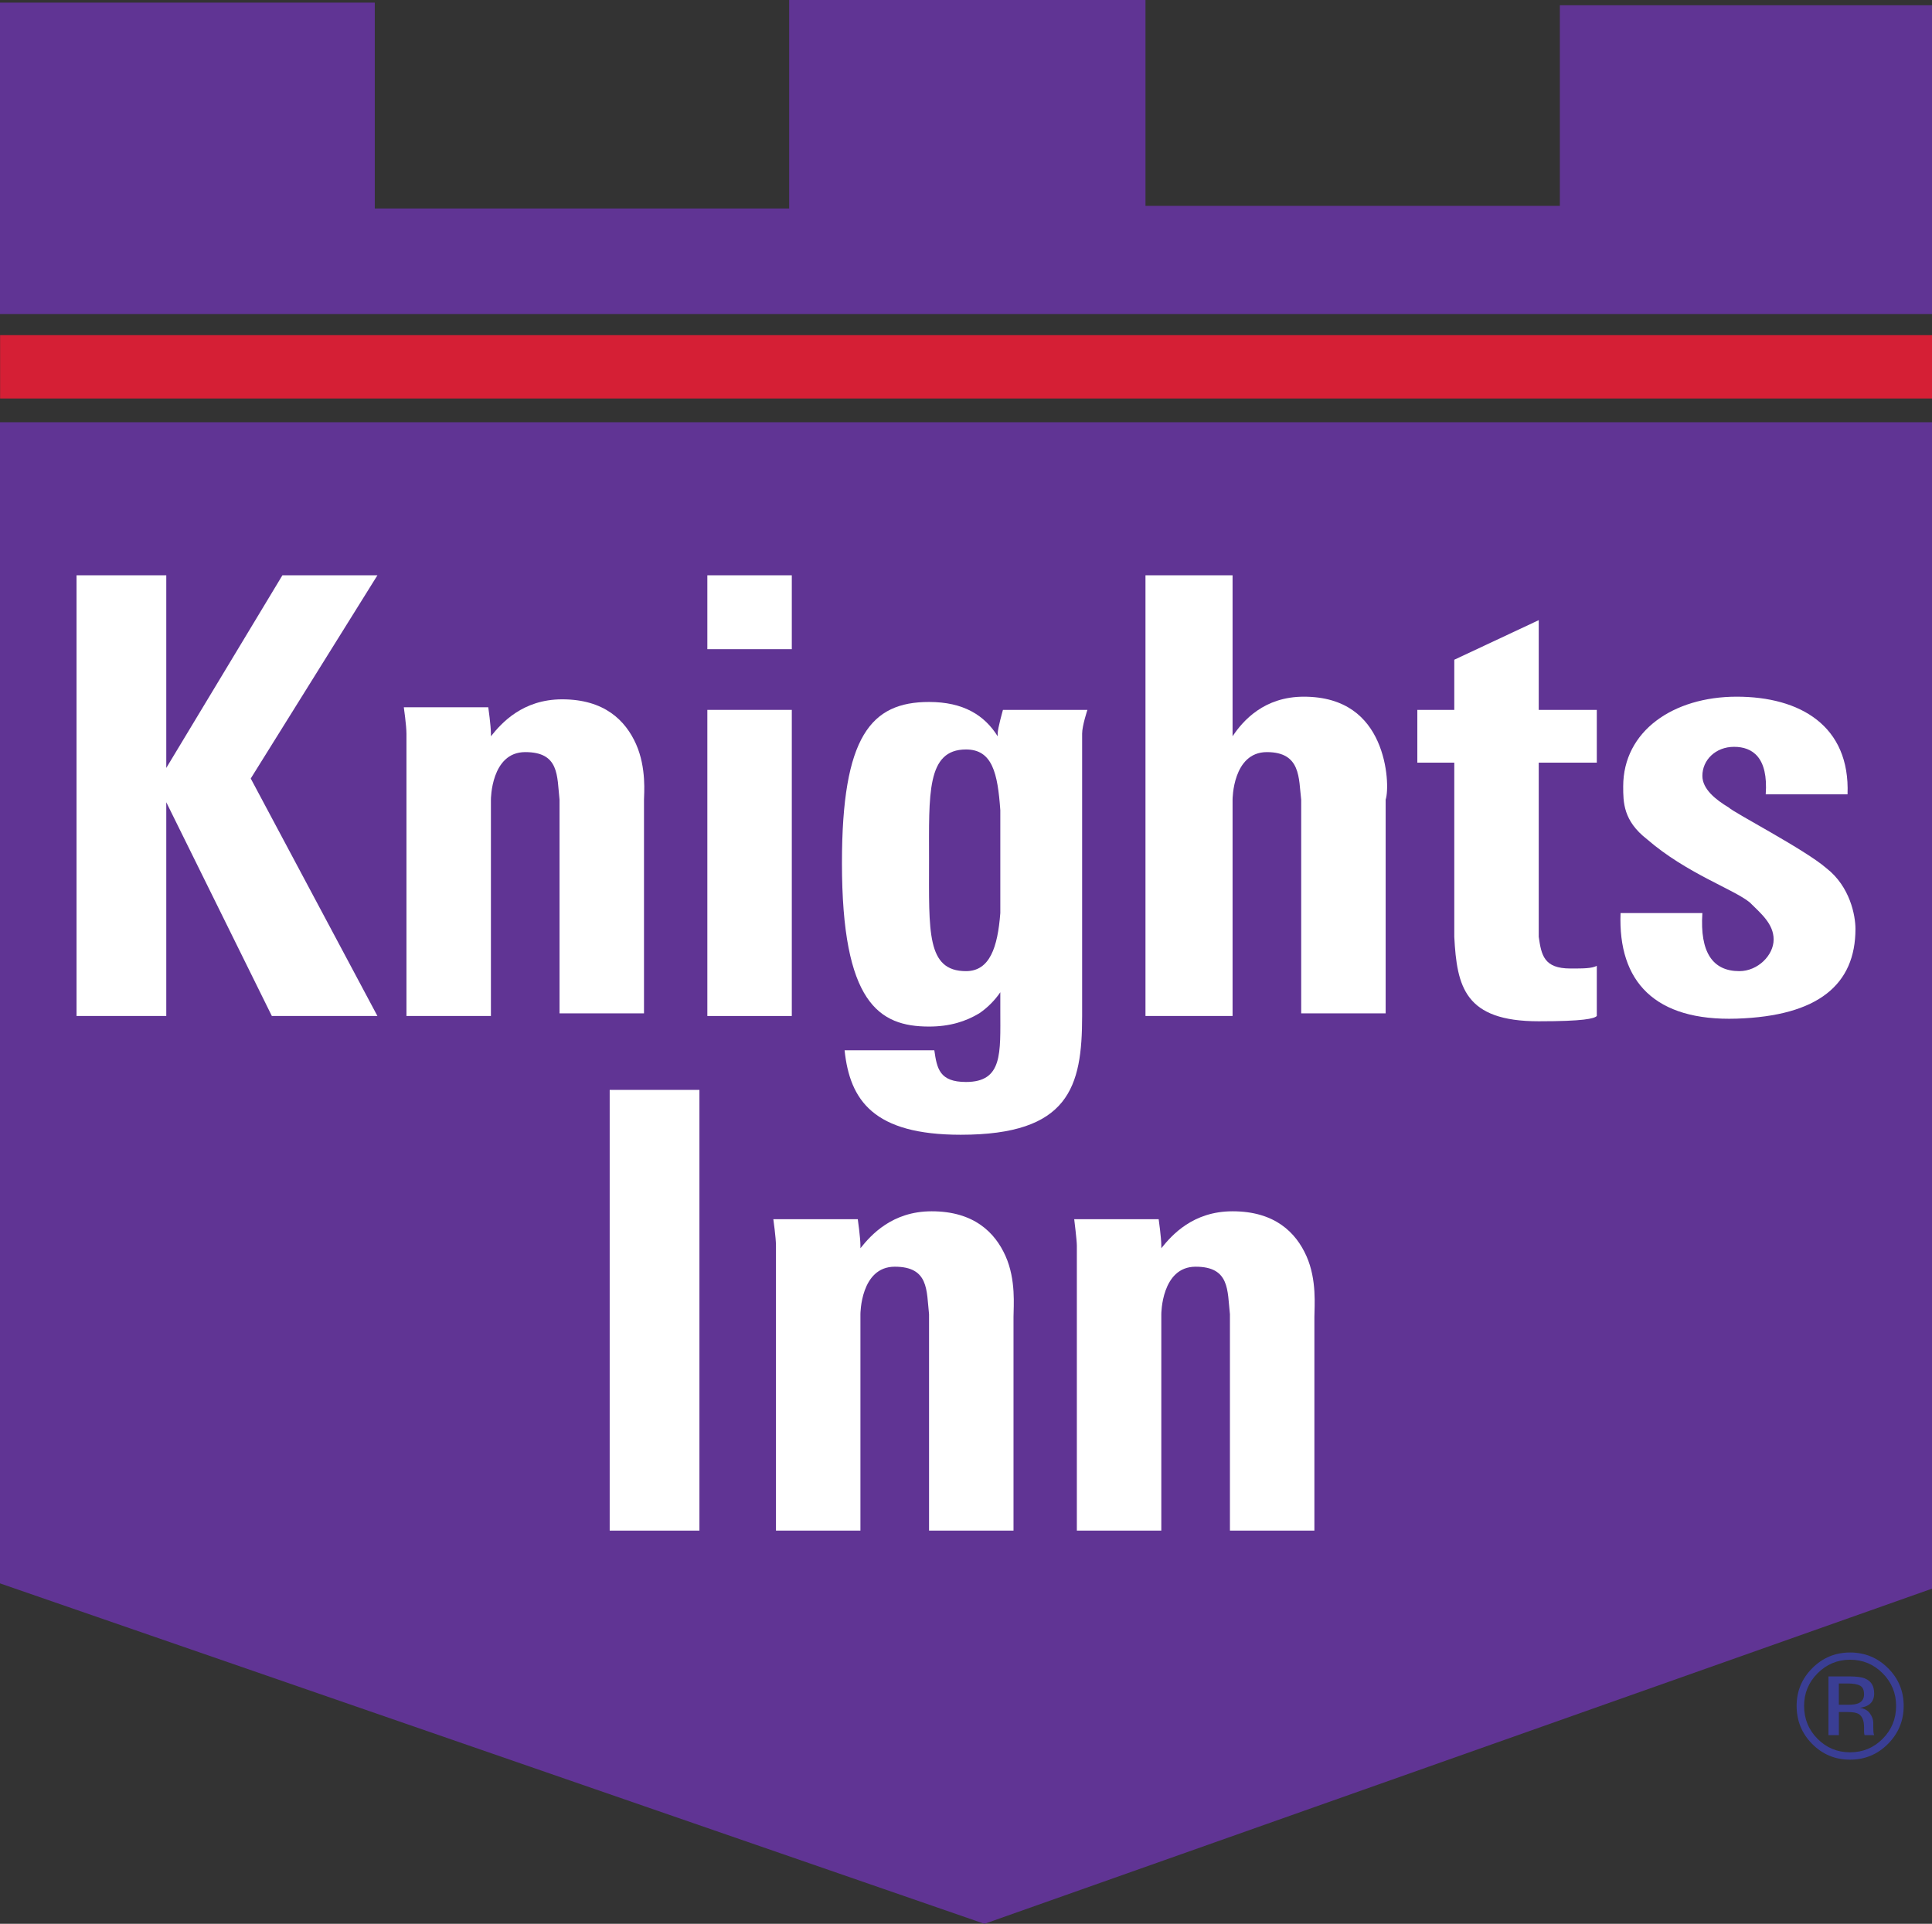
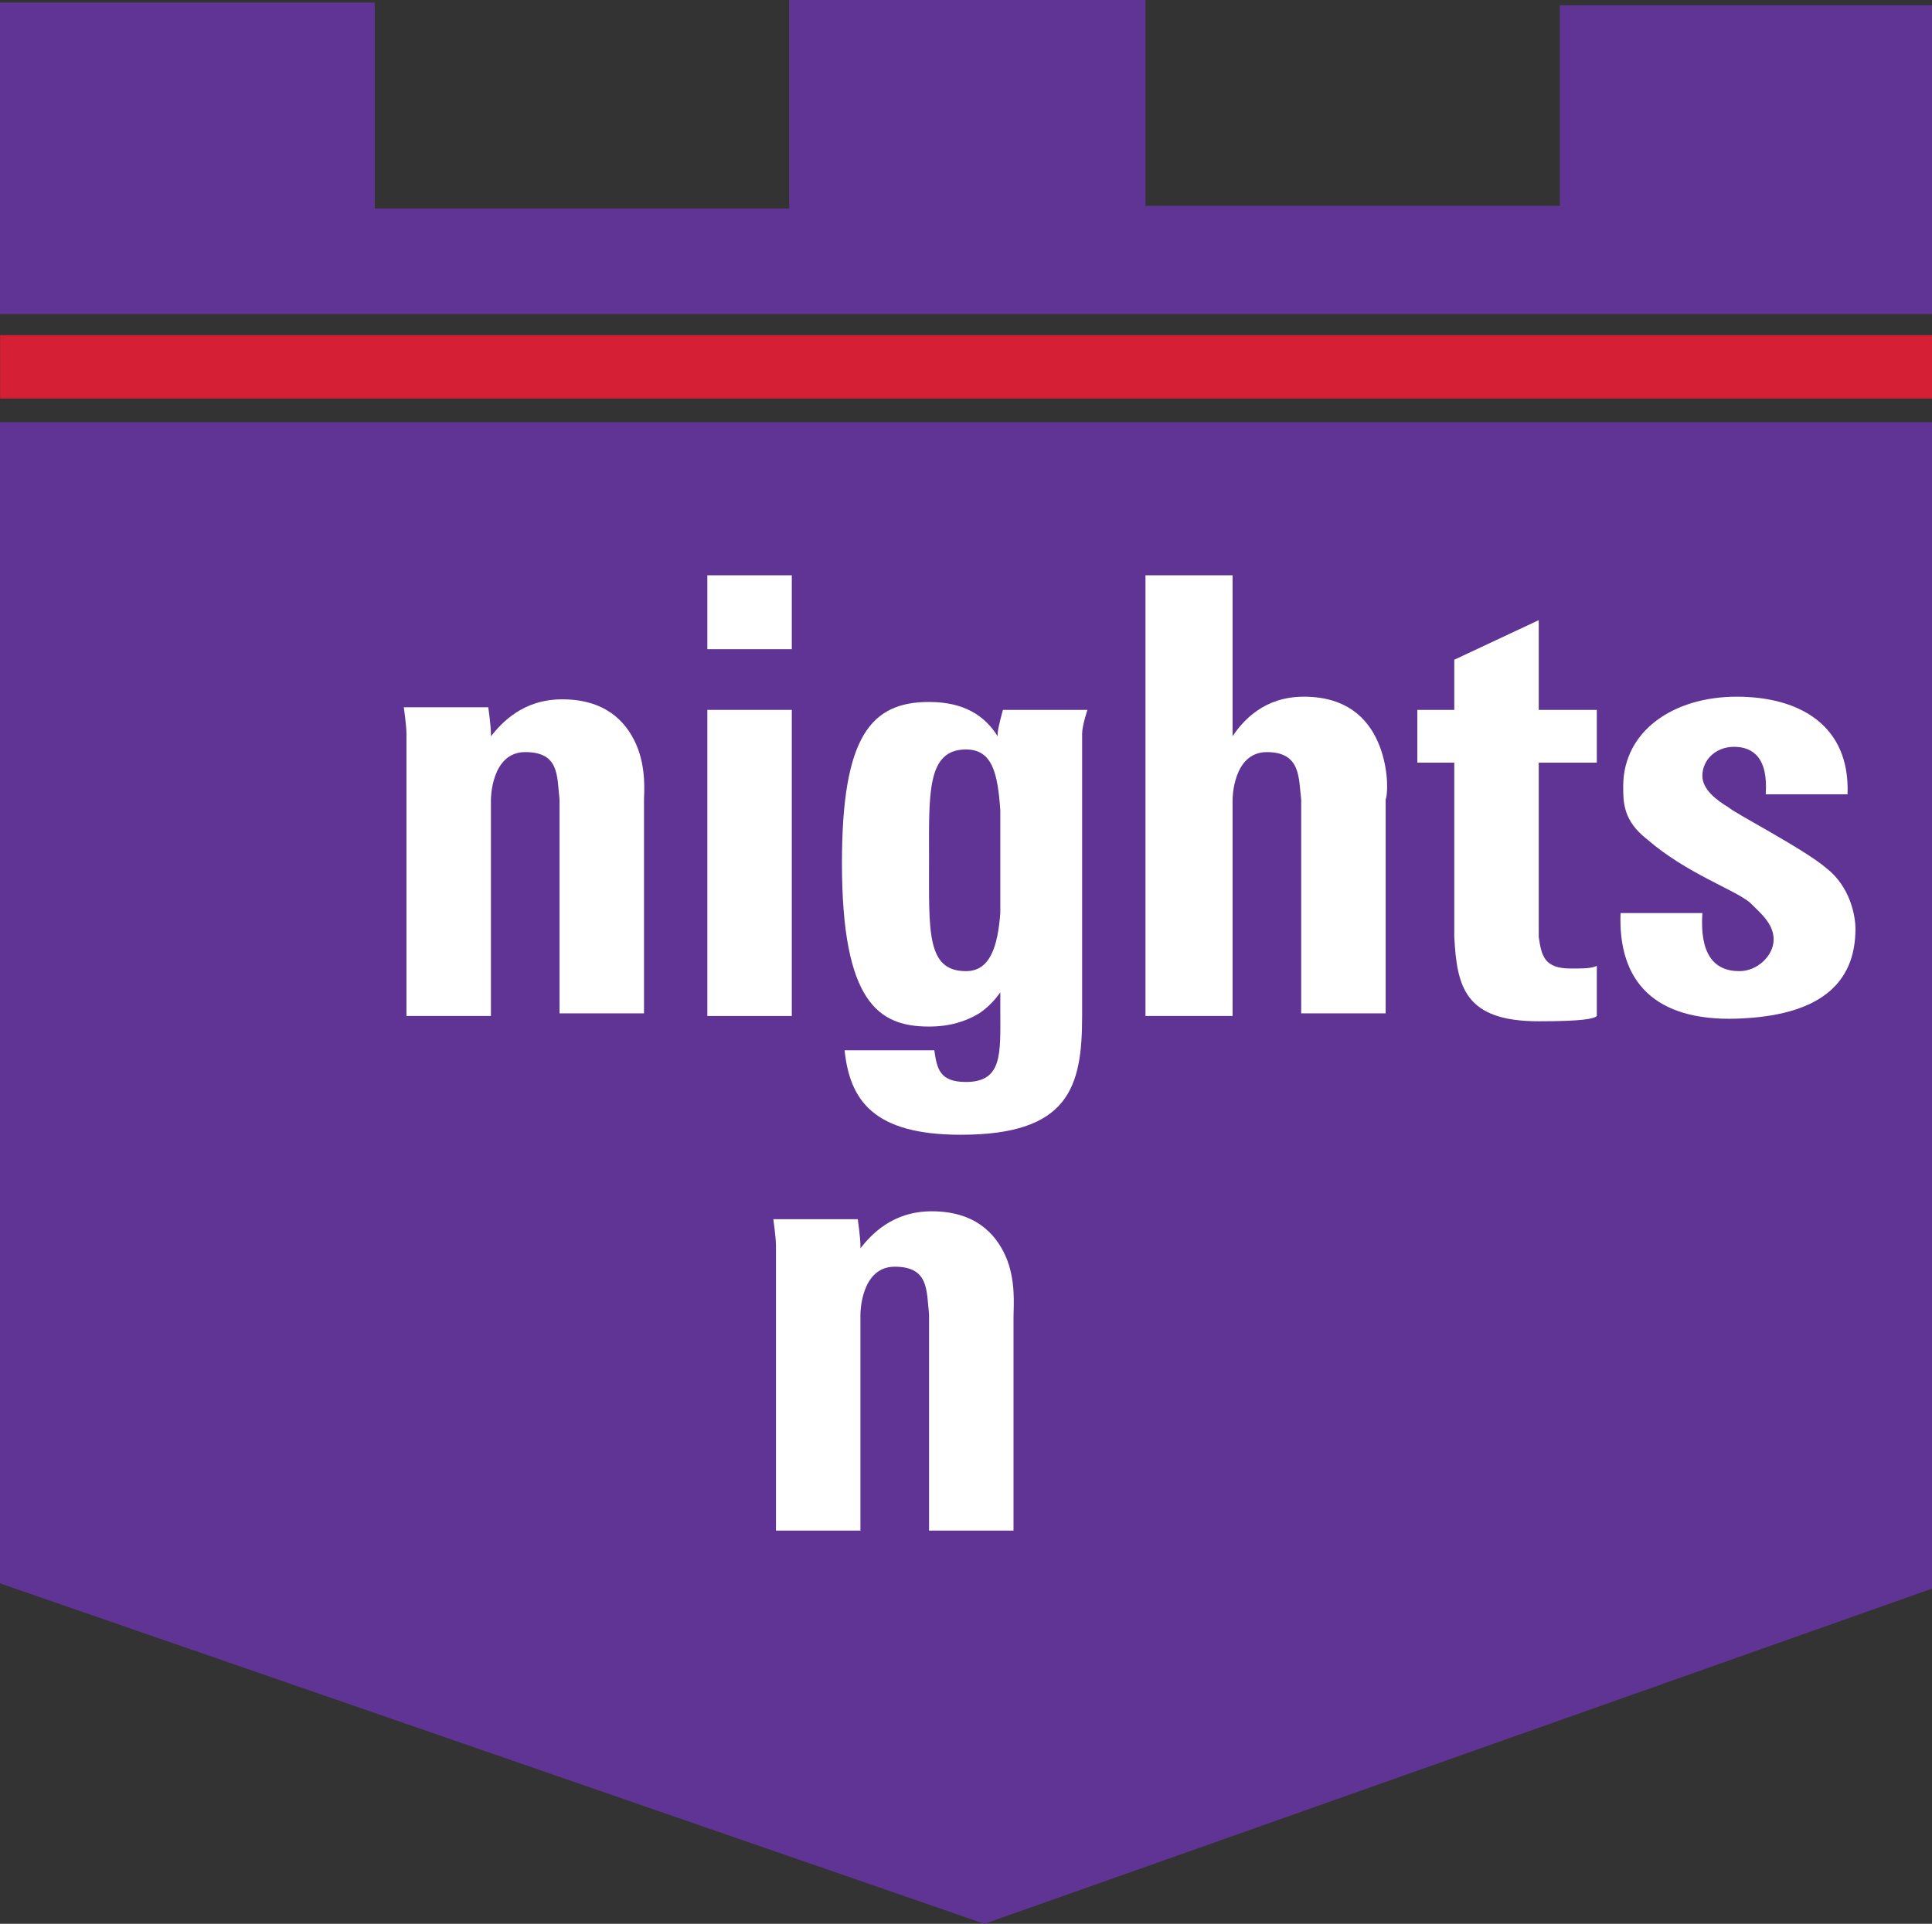
<svg xmlns="http://www.w3.org/2000/svg" version="1.1" id="Layer_1" x="0px" y="0px" width="73.2px" height="72.9px" viewBox="0 0 73.2 72.9" enable-background="new 0 0 73.2 72.9" xml:space="preserve">
  <rect x="0" y="0" width="73.2" height="72.9" fill="#333333" stroke="none" />
  <path fill="#603494" d="M73.2,16v44.2L37.3,72.9L0,60V16H73.2z M73.2,11.9V0.2H59.1v7.6H43.4V0H29.9v7.9H14.2V0.1H0v11.8H73.2z" />
  <rect x="0.004" y="12.7" fill="#D51F35" width="73.196" height="2.4" />
-   <rect x="23.1" y="41.3" fill="#FFFFFF" width="3.4" height="16.7" />
  <rect x="26.8" y="21.8" fill="#FFFFFF" width="3.2" height="2.8" />
  <rect x="26.8" y="26.9" fill="#FFFFFF" width="3.2" height="11.6" />
-   <polygon fill="#FFFFFF" points="14.3,38.5 9.5,29.5 14.3,21.8 10.7,21.8 6.3,29.1 6.3,21.8 2.9,21.8 2.9,38.5 6.3,38.5 6.3,30.4   10.3,38.5 " />
  <path fill="#FFFFFF" d="M38.1,47.6c-0.4-0.9-1.2-1.7-2.8-1.7c-1.5,0-2.3,0.9-2.7,1.4v-0.1c0-0.3-0.1-1-0.1-1h-3.2c0,0,0.1,0.7,0.1,1  V58h3.2c0,0,0-5,0-8.2l0,0c0,0,0-1.8,1.3-1.8s1.2,0.9,1.3,1.8V58h3.2v-8.1C38.4,49.5,38.5,48.5,38.1,47.6" />
  <path fill="#FFFFFF" d="M24.1,28.2c-0.4-0.9-1.2-1.7-2.8-1.7c-1.5,0-2.3,0.9-2.7,1.4v-0.1c0-0.3-0.1-1-0.1-1h-3.2c0,0,0.1,0.7,0.1,1  v10.7h3.2c0,0,0-5,0-8.2l0,0c0,0,0-1.8,1.3-1.8s1.2,0.9,1.3,1.8v8.1h3.2v-8.1C24.4,30.1,24.5,29.1,24.1,28.2" />
-   <path fill="#FFFFFF" d="M49.5,47.6c-0.4-0.9-1.2-1.7-2.8-1.7c-1.5,0-2.3,0.9-2.7,1.4v-0.1c0-0.3-0.1-1-0.1-1h-3.2c0,0,0.1,0.8,0.1,1  V58H44c0,0,0-5,0-8.2l0,0c0,0,0-1.8,1.3-1.8s1.2,0.9,1.3,1.8V58h3.2v-8.1C49.8,49.5,49.9,48.5,49.5,47.6" />
  <path fill="#FFFFFF" d="M52.2,28.1c-0.4-0.9-1.2-1.7-2.8-1.7c-1.5,0-2.3,0.9-2.7,1.5v-6.1h-3.3v16.7h3.3v-8.3v0.1c0,0,0-1.8,1.3-1.8  s1.2,1,1.3,1.8v8.1h3.2v-8.1C52.6,30,52.6,29,52.2,28.1" />
  <path fill="#FFFFFF" d="M38,26.9c0,0-0.2,0.7-0.2,0.9v0.1c-0.5-0.8-1.3-1.3-2.6-1.3c-2.2,0-3.3,1.3-3.3,6.1c0,5.3,1.4,6.2,3.3,6.2  c0.8,0,1.4-0.2,1.9-0.5c0.3-0.2,0.6-0.5,0.8-0.8v0.7l0,0c0,1.6,0.1,2.7-1.3,2.7c-1,0-1.1-0.5-1.2-1.2H32c0.2,1.9,1.1,3.2,4.4,3.2  c4.1,0,4.6-1.8,4.6-4.5l0,0V27.8c0-0.3,0.2-0.9,0.2-0.9H38z M36.6,36.8c-1.5,0-1.4-1.5-1.4-4.2c0-2.5-0.1-4.2,1.4-4.2  c1,0,1.2,0.9,1.3,2.3c0,0.6,0,1.2,0,1.9c0,0.1,0,0.3,0,0.4v0.2c0,0.1,0,0.3,0,0.4v0.1c0,0.1,0,0.3,0,0.4v0.1c0,0.2,0,0.3,0,0.4  C37.8,35.9,37.5,36.8,36.6,36.8" />
  <path fill="#FFFFFF" d="M59.5,36.7c-1,0-1.1-0.5-1.2-1.2l0,0v-6.6h2.2v-2h-2.2v-3.4L55.1,25v1.9h-1.4v2h1.4v6.6l0,0  c0.1,1.9,0.4,3.2,3.2,3.2c1.7,0,2.1-0.1,2.2-0.2v-1.9C60.3,36.7,60,36.7,59.5,36.7" />
  <path fill="#FFFFFF" d="M69.2,32.9c-0.8-0.7-3.5-2.1-3.7-2.3c-0.5-0.3-1-0.7-1-1.2c0-0.6,0.5-1.1,1.2-1.1s1.3,0.4,1.2,1.8l0,0H70  l0,0c0.1-2.6-1.8-3.7-4.2-3.7c-2.4,0-4.3,1.3-4.3,3.4c0,0.6,0,1.3,0.9,2c1.5,1.3,3.3,1.9,3.9,2.4c0.4,0.4,0.9,0.8,0.9,1.4  c0,0.6-0.6,1.2-1.3,1.2c-1,0-1.5-0.7-1.4-2.2h-3.1c-0.1,2.6,1.3,4.1,4.4,4c3.1-0.1,4.5-1.3,4.5-3.4C70.3,34.7,70.1,33.6,69.2,32.9" />
-   <path fill="#3A3E94" d="M71.332,63.408c0.338,0.341,0.508,0.753,0.508,1.235c0,0.487-0.17,0.903-0.508,1.245  c-0.34,0.342-0.752,0.513-1.236,0.513c-0.484,0-0.896-0.171-1.235-0.513c-0.338-0.342-0.507-0.758-0.507-1.245  c0-0.482,0.17-0.894,0.51-1.235c0.341-0.342,0.752-0.515,1.232-0.515C70.579,62.893,70.991,63.065,71.332,63.408 M71.533,63.211  c-0.396-0.394-0.875-0.592-1.438-0.592c-0.558,0-1.036,0.198-1.429,0.592c-0.397,0.397-0.595,0.873-0.595,1.431  c0,0.564,0.196,1.045,0.588,1.441c0.394,0.398,0.873,0.597,1.435,0.597c0.563,0,1.042-0.199,1.438-0.597  c0.395-0.398,0.595-0.878,0.595-1.441C72.128,64.083,71.929,63.605,71.533,63.211 M70.397,64.549  c-0.084,0.033-0.208,0.051-0.373,0.051h-0.354v-0.807h0.333c0.217,0,0.375,0.028,0.474,0.084c0.099,0.055,0.148,0.164,0.148,0.326  C70.627,64.372,70.549,64.489,70.397,64.549 M69.278,65.752h0.393v-0.878h0.309c0.208,0,0.354,0.024,0.436,0.071  c0.141,0.084,0.21,0.254,0.21,0.512v0.176l0.008,0.072c0.001,0.009,0.004,0.018,0.006,0.025c0.001,0.008,0.004,0.014,0.005,0.022  h0.368l-0.014-0.028c-0.009-0.018-0.015-0.057-0.019-0.115c-0.004-0.06-0.005-0.114-0.005-0.166v-0.164  c0-0.112-0.041-0.227-0.122-0.345c-0.081-0.118-0.209-0.191-0.385-0.219c0.139-0.022,0.247-0.057,0.324-0.106  c0.146-0.094,0.217-0.242,0.217-0.44c0-0.281-0.114-0.469-0.345-0.564c-0.128-0.055-0.331-0.08-0.607-0.08h-0.78V65.752z" />
</svg>